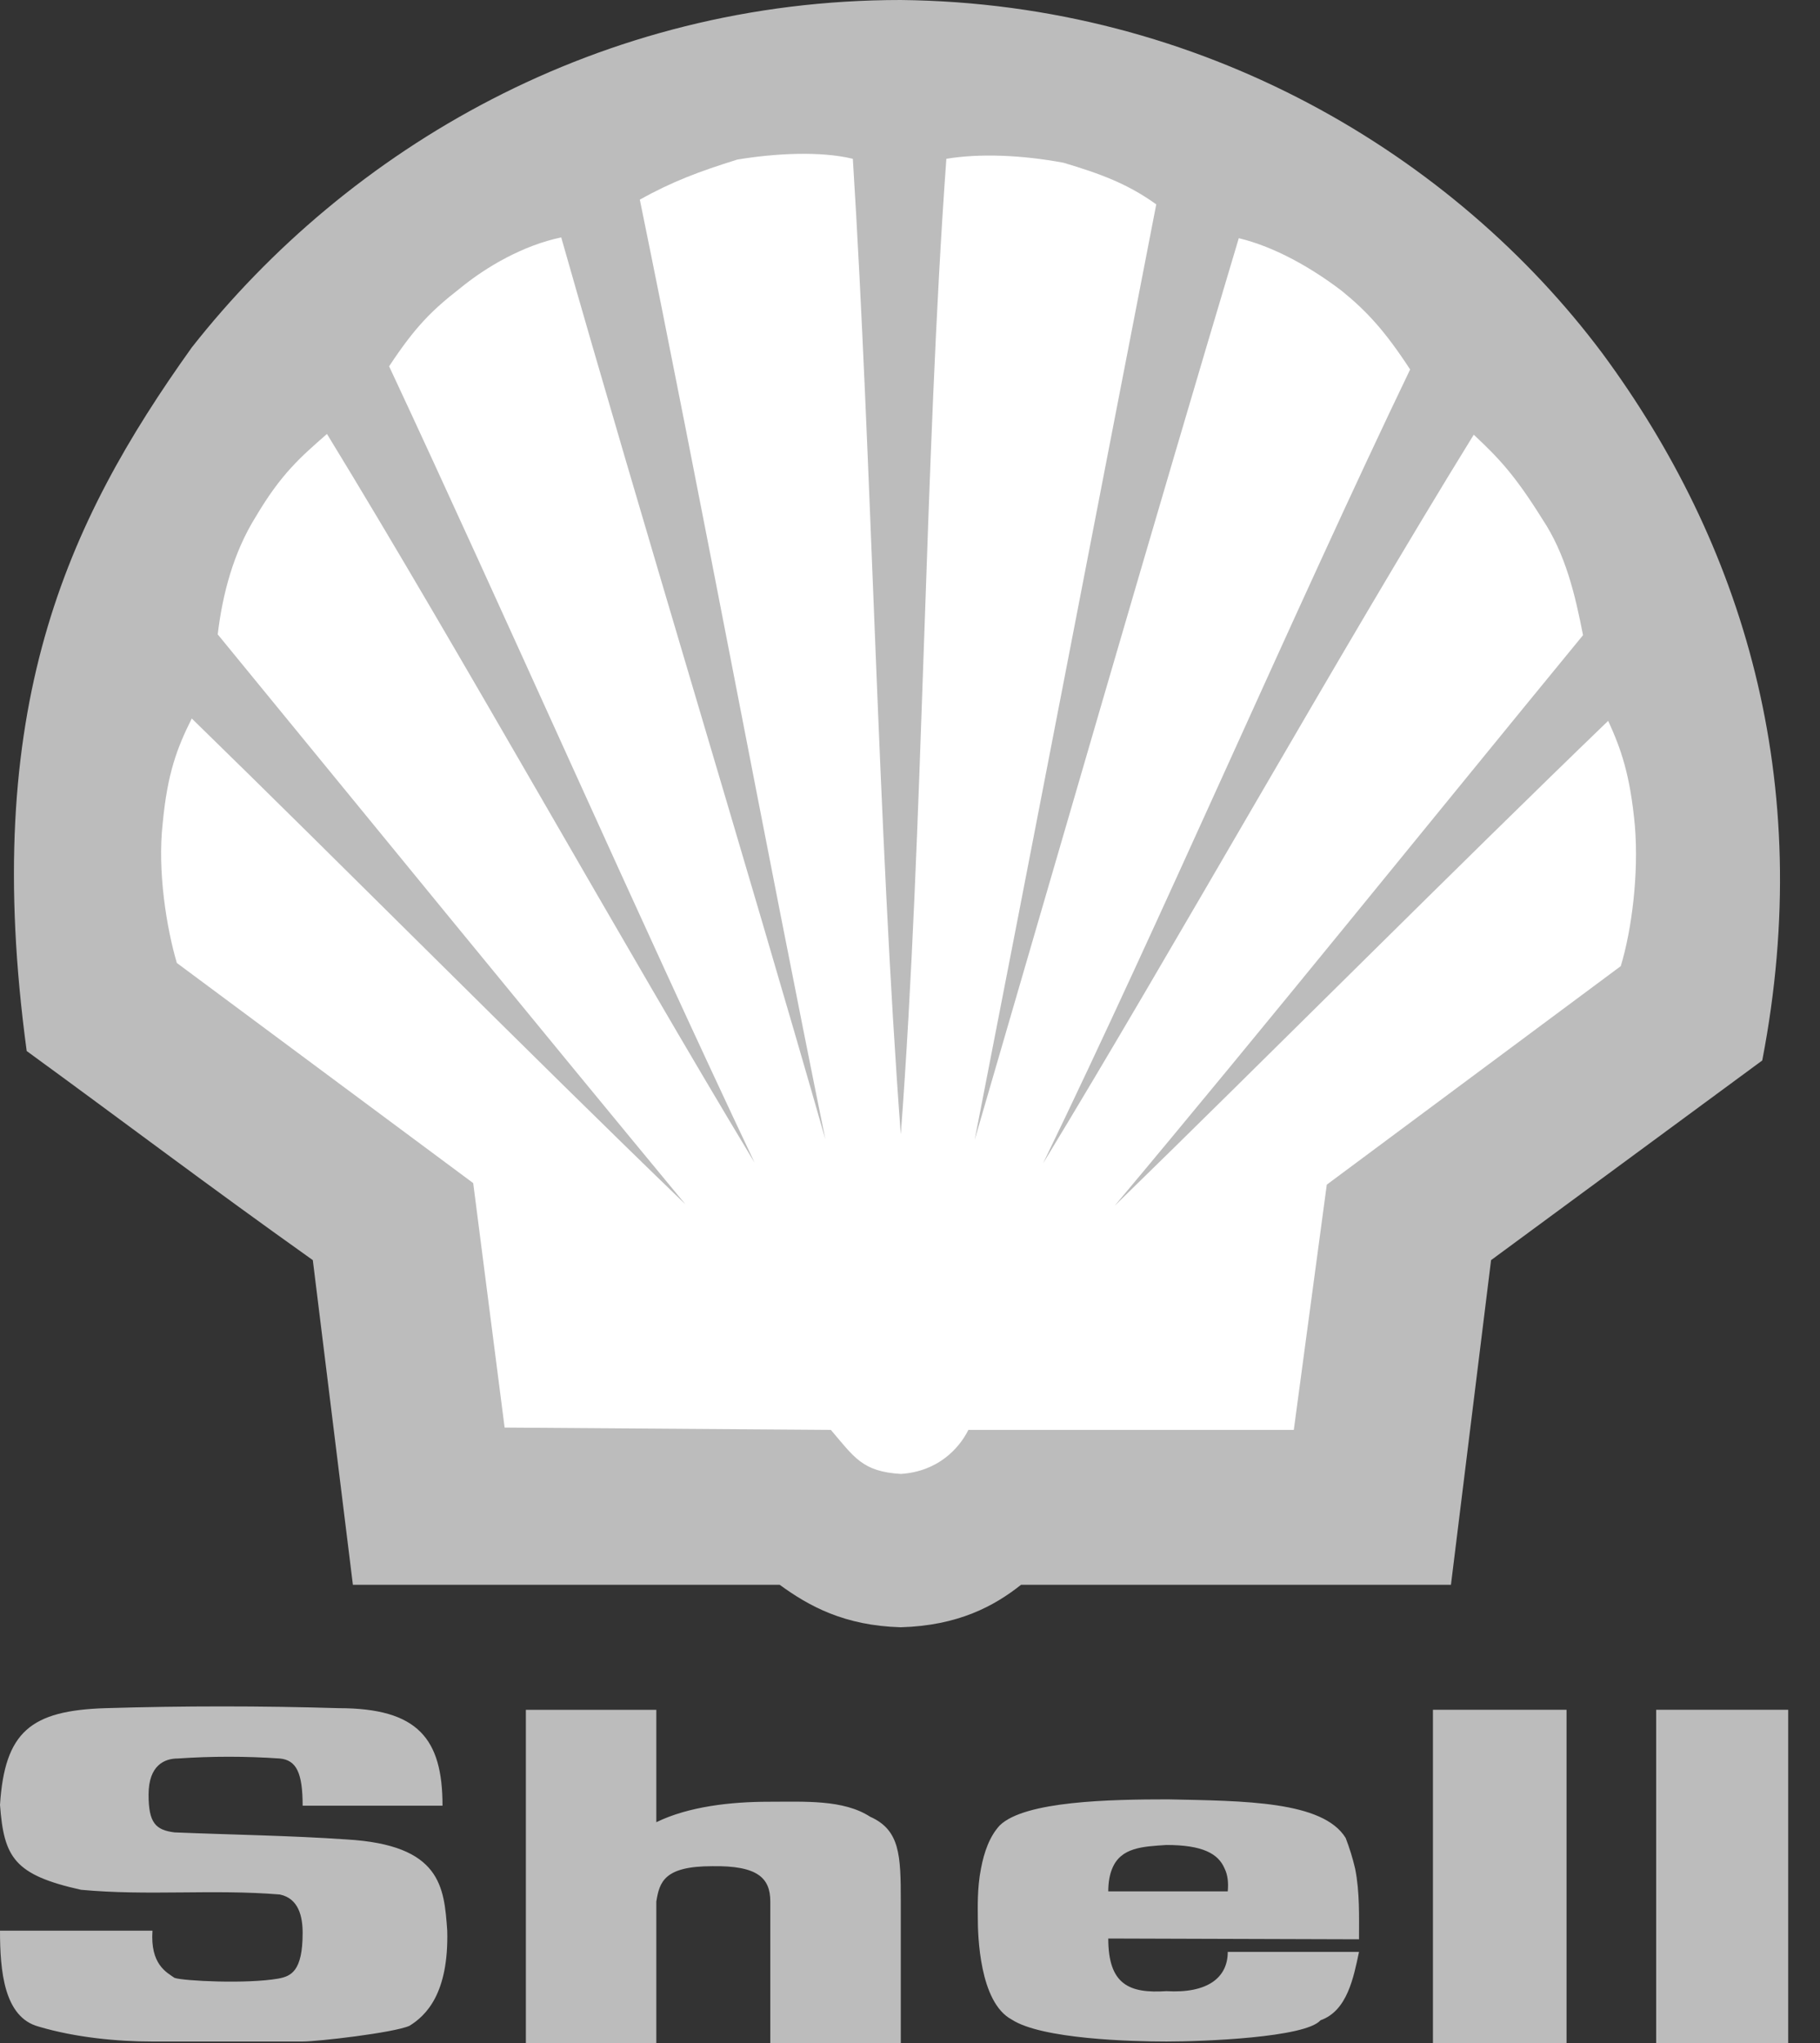
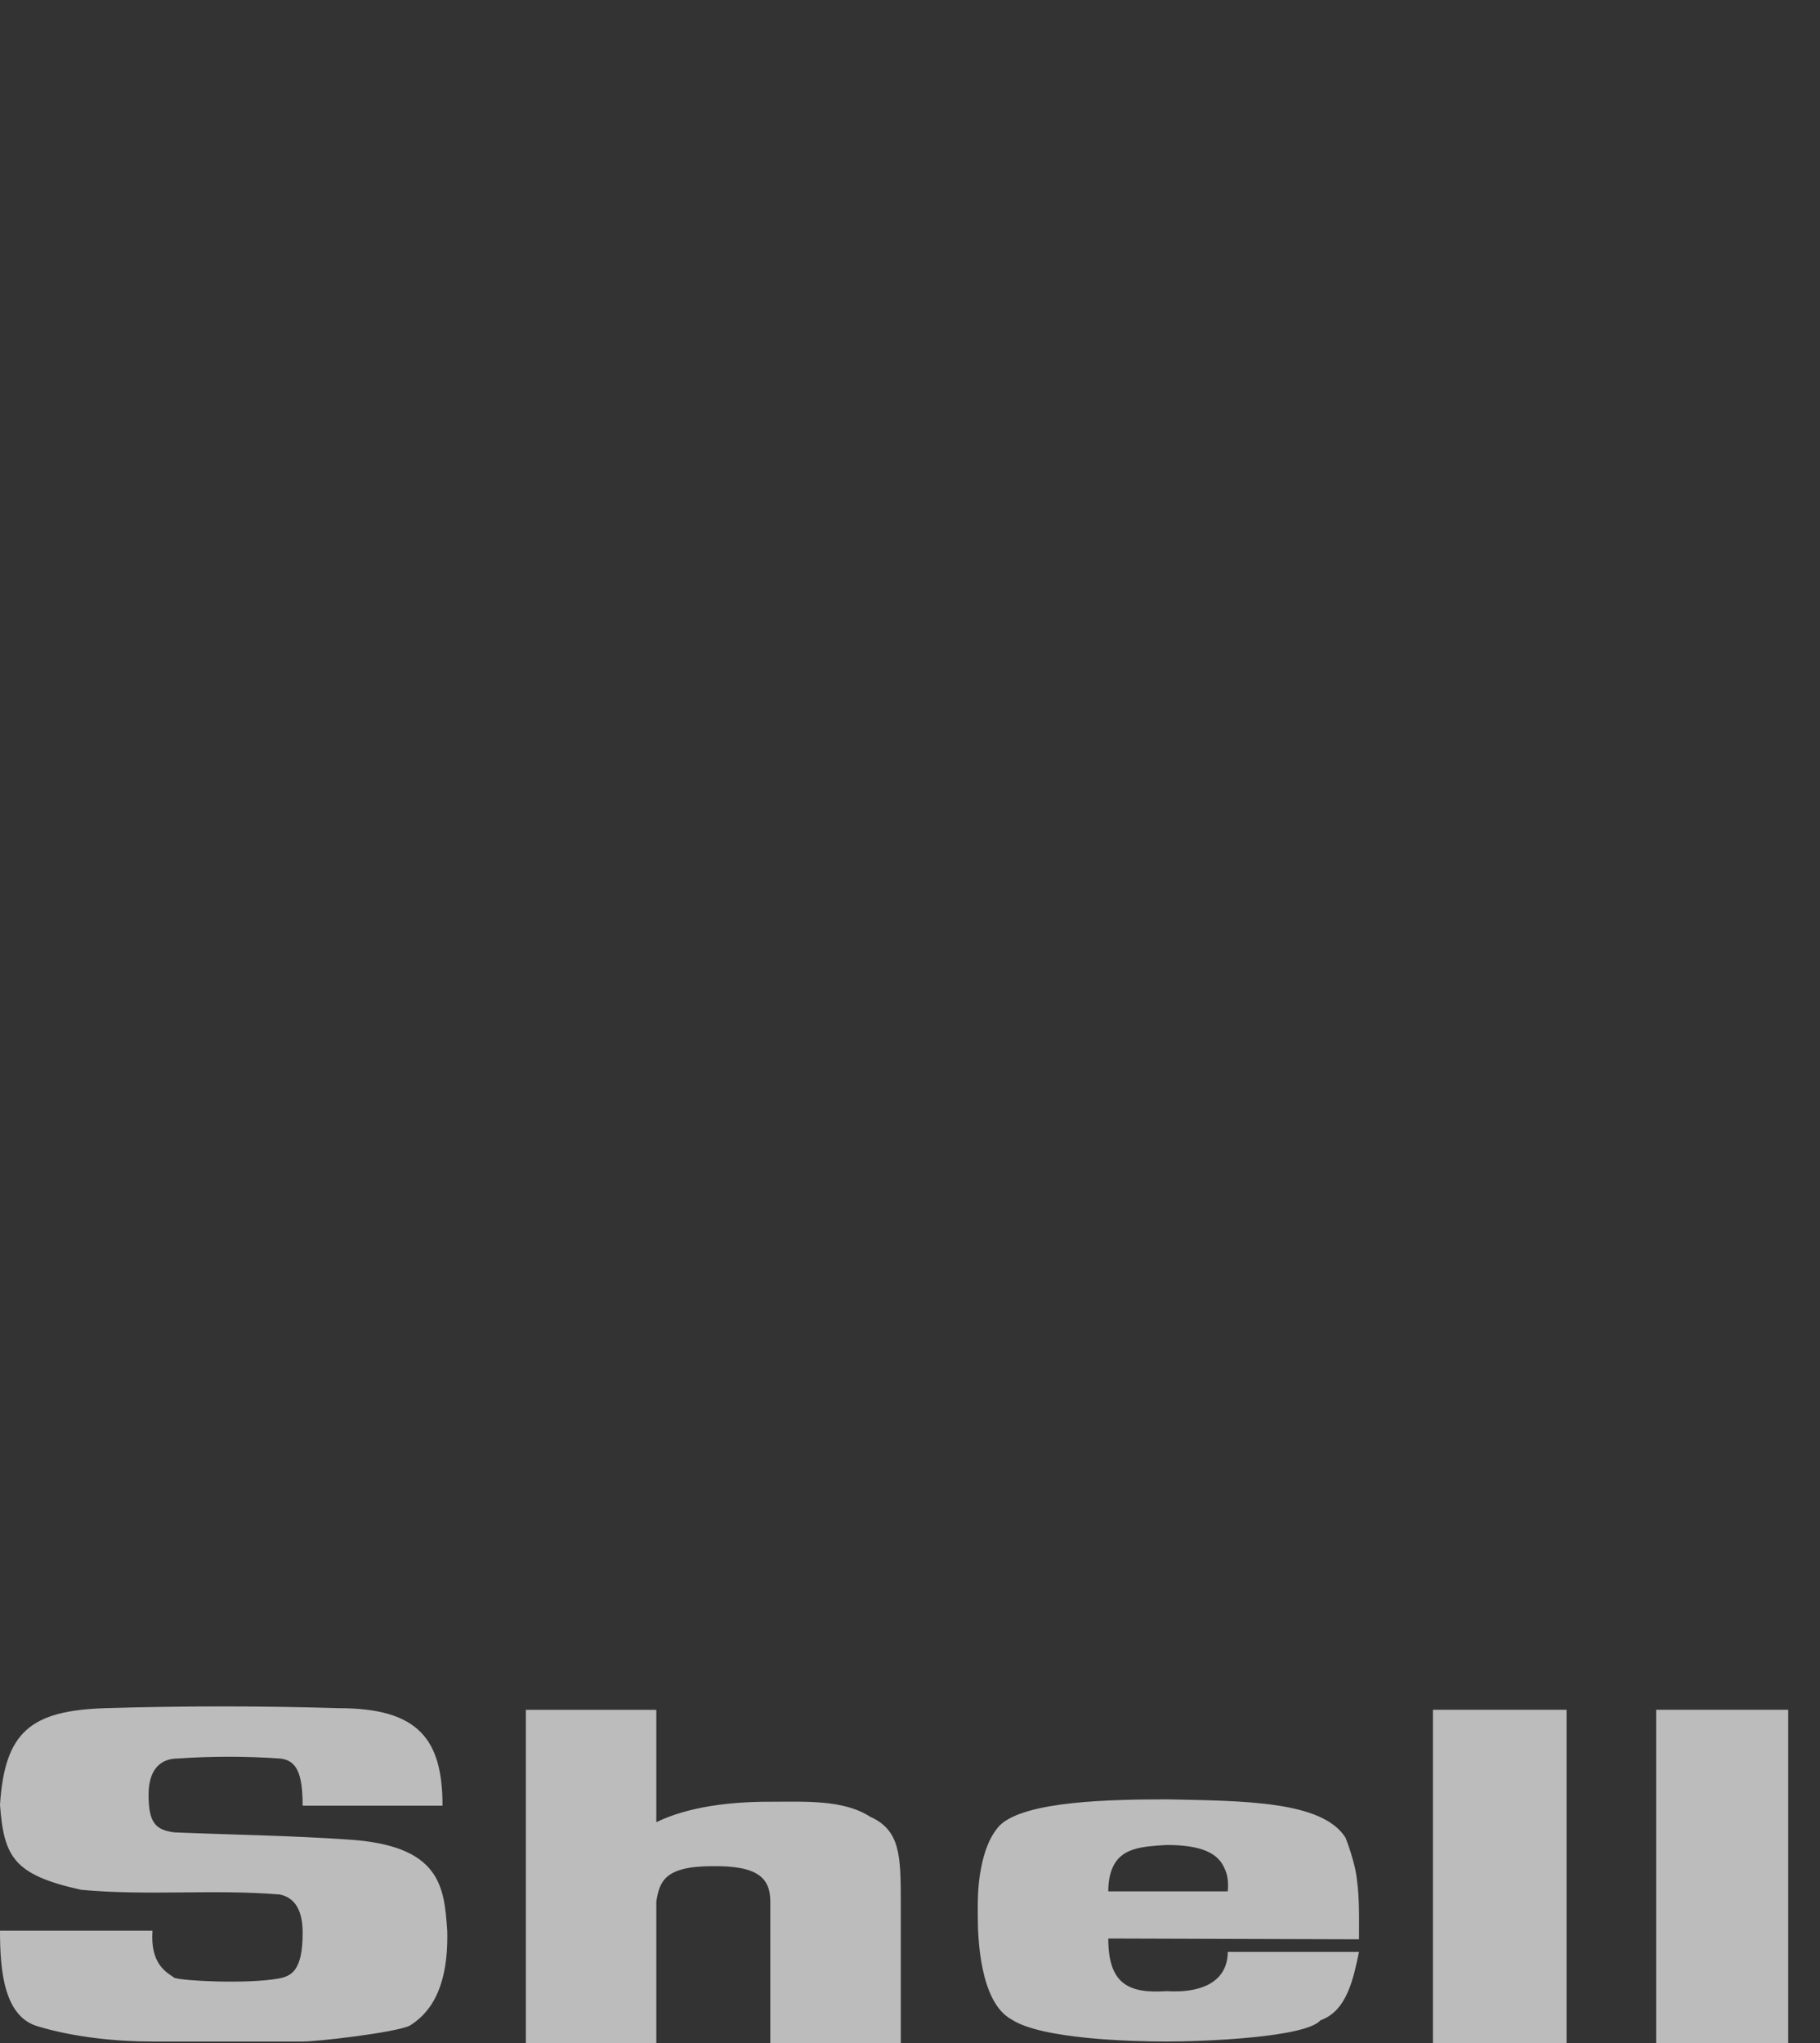
<svg xmlns="http://www.w3.org/2000/svg" width="49" height="55" viewBox="0 0 49 55" fill="none">
  <rect x="0" y="0" width="49" height="55" fill="#333333" stroke="none" />
-   <path fill-rule="evenodd" clip-rule="evenodd" d="M9.501 42.663L8.422 33.923C5.565 31.892 3.364 30.22 0.719 28.294C-0.53 19.088 1.777 14.094 5.163 9.354C9.374 4 16.146 0 24.251 0C32.357 0.084 39.149 4.169 43.149 9.523C46.895 14.602 48.905 20.993 47.445 28.548L40.144 33.923L39.064 42.663H27.489C26.77 43.234 25.797 43.763 24.251 43.806C22.728 43.763 21.775 43.234 20.992 42.663H9.501Z" fill="#BCBCBC" />
-   <path fill-rule="evenodd" clip-rule="evenodd" d="M24.252 30.537C23.638 22.389 23.469 12.337 22.961 4.275C22.093 4.063 20.866 4.127 19.85 4.296C18.834 4.613 18.094 4.888 17.226 5.375C18.813 13.12 20.654 22.982 22.22 30.664C20.083 23.194 17.226 13.84 15.11 6.391C14.094 6.603 13.1 7.174 12.38 7.766C11.619 8.359 11.174 8.804 10.476 9.861C13.544 16.422 17.226 24.781 20.316 31.299C16.739 25.373 12.401 17.565 8.803 11.682C8.105 12.295 7.576 12.74 6.877 13.925C6.285 14.877 5.989 15.999 5.862 17.078C9.798 21.882 14.496 27.638 18.453 32.42C14.327 28.442 9.247 23.321 5.163 19.342C4.761 20.146 4.508 20.823 4.381 22.156C4.233 23.447 4.486 24.992 4.761 25.923L12.74 31.849L13.586 38.43L22.369 38.493C23.003 39.234 23.215 39.615 24.252 39.678C25.246 39.615 25.818 39.001 26.072 38.493H34.833L35.721 31.891L43.636 26.008C43.932 25.034 44.122 23.532 44.017 22.241C43.89 20.844 43.636 20.146 43.297 19.405C39.192 23.362 34.092 28.484 30.008 32.462C33.986 27.722 38.642 21.944 42.62 17.099C42.409 16.02 42.155 14.919 41.52 13.967C40.779 12.781 40.355 12.337 39.678 11.702C36.06 17.564 31.658 25.437 28.082 31.319C31.256 24.78 34.854 16.422 37.965 9.946C37.288 8.909 36.801 8.38 36.124 7.83C35.32 7.216 34.325 6.645 33.352 6.412C31.13 13.84 28.4 23.278 26.241 30.685C27.743 23.003 29.627 13.226 31.13 5.502C30.368 4.952 29.627 4.677 28.632 4.381C27.49 4.169 26.368 4.127 25.479 4.275C24.887 12.401 24.865 22.432 24.252 30.537Z" fill="white" />
  <path fill-rule="evenodd" clip-rule="evenodd" d="M0 51.974H4.105C4.042 52.884 4.487 53.095 4.698 53.244C4.931 53.328 6.645 53.413 7.492 53.264C7.83 53.201 8.148 53.074 8.148 52.037C8.148 51.593 8.042 51.106 7.534 51C5.735 50.852 3.978 51.042 2.18 50.873C0.381 50.471 0.106 50.005 0 48.587C0.127 46.619 0.825 46.048 2.836 45.984C4.93 45.921 7.026 45.921 9.121 45.984C11.258 45.984 11.914 46.81 11.914 48.609H8.148C8.148 47.72 7.978 47.382 7.534 47.339C6.618 47.276 5.699 47.276 4.783 47.339C4.444 47.339 4 47.508 4 48.312C4 49.074 4.19 49.264 4.698 49.328C6.243 49.392 7.809 49.413 9.333 49.518C11.872 49.666 11.957 50.788 12.041 51.973C12.084 53.666 11.47 54.258 11.026 54.534C10.602 54.724 8.55 54.958 8.148 54.958H4.085C3.174 54.958 2.032 54.852 1.037 54.555C0.106 54.302 0 53.053 0 51.974ZM38.579 55H42.176V46.027H38.579V55ZM44.589 55H48.144V46.027H44.589V55ZM36.484 50.302C36.418 50.021 36.333 49.745 36.229 49.477C35.615 48.482 33.499 48.482 31.447 48.439C29.902 48.439 27.596 48.482 26.918 49.138C26.643 49.434 26.495 49.857 26.411 50.302C26.305 50.831 26.326 51.381 26.326 51.635C26.326 52.1 26.368 53.899 27.236 54.365C28.04 54.894 30.473 54.958 31.404 54.958C32.399 54.958 35.15 54.852 35.552 54.386C36.271 54.132 36.441 53.243 36.589 52.545H33.055C33.055 53.243 32.505 53.667 31.404 53.602C30.41 53.666 29.838 53.434 29.838 52.185L36.589 52.206C36.589 51.593 36.611 50.937 36.484 50.302ZM33.055 50.915H29.838C29.838 50.661 29.881 50.449 29.944 50.302C30.176 49.73 30.769 49.709 31.404 49.667C32.377 49.667 32.801 49.9 32.97 50.302C33.055 50.471 33.076 50.683 33.055 50.915ZM14.158 55H17.67V51.19C17.755 50.662 17.882 50.238 19.173 50.238C20.4 50.218 20.739 50.556 20.739 51.19V55H24.252V51.19C24.252 49.942 24.231 49.265 23.426 48.906C22.707 48.44 21.67 48.503 20.696 48.503C19.681 48.503 18.538 48.63 17.67 49.054V46.028H14.158V55Z" fill="#BCBCBC" />
</svg>